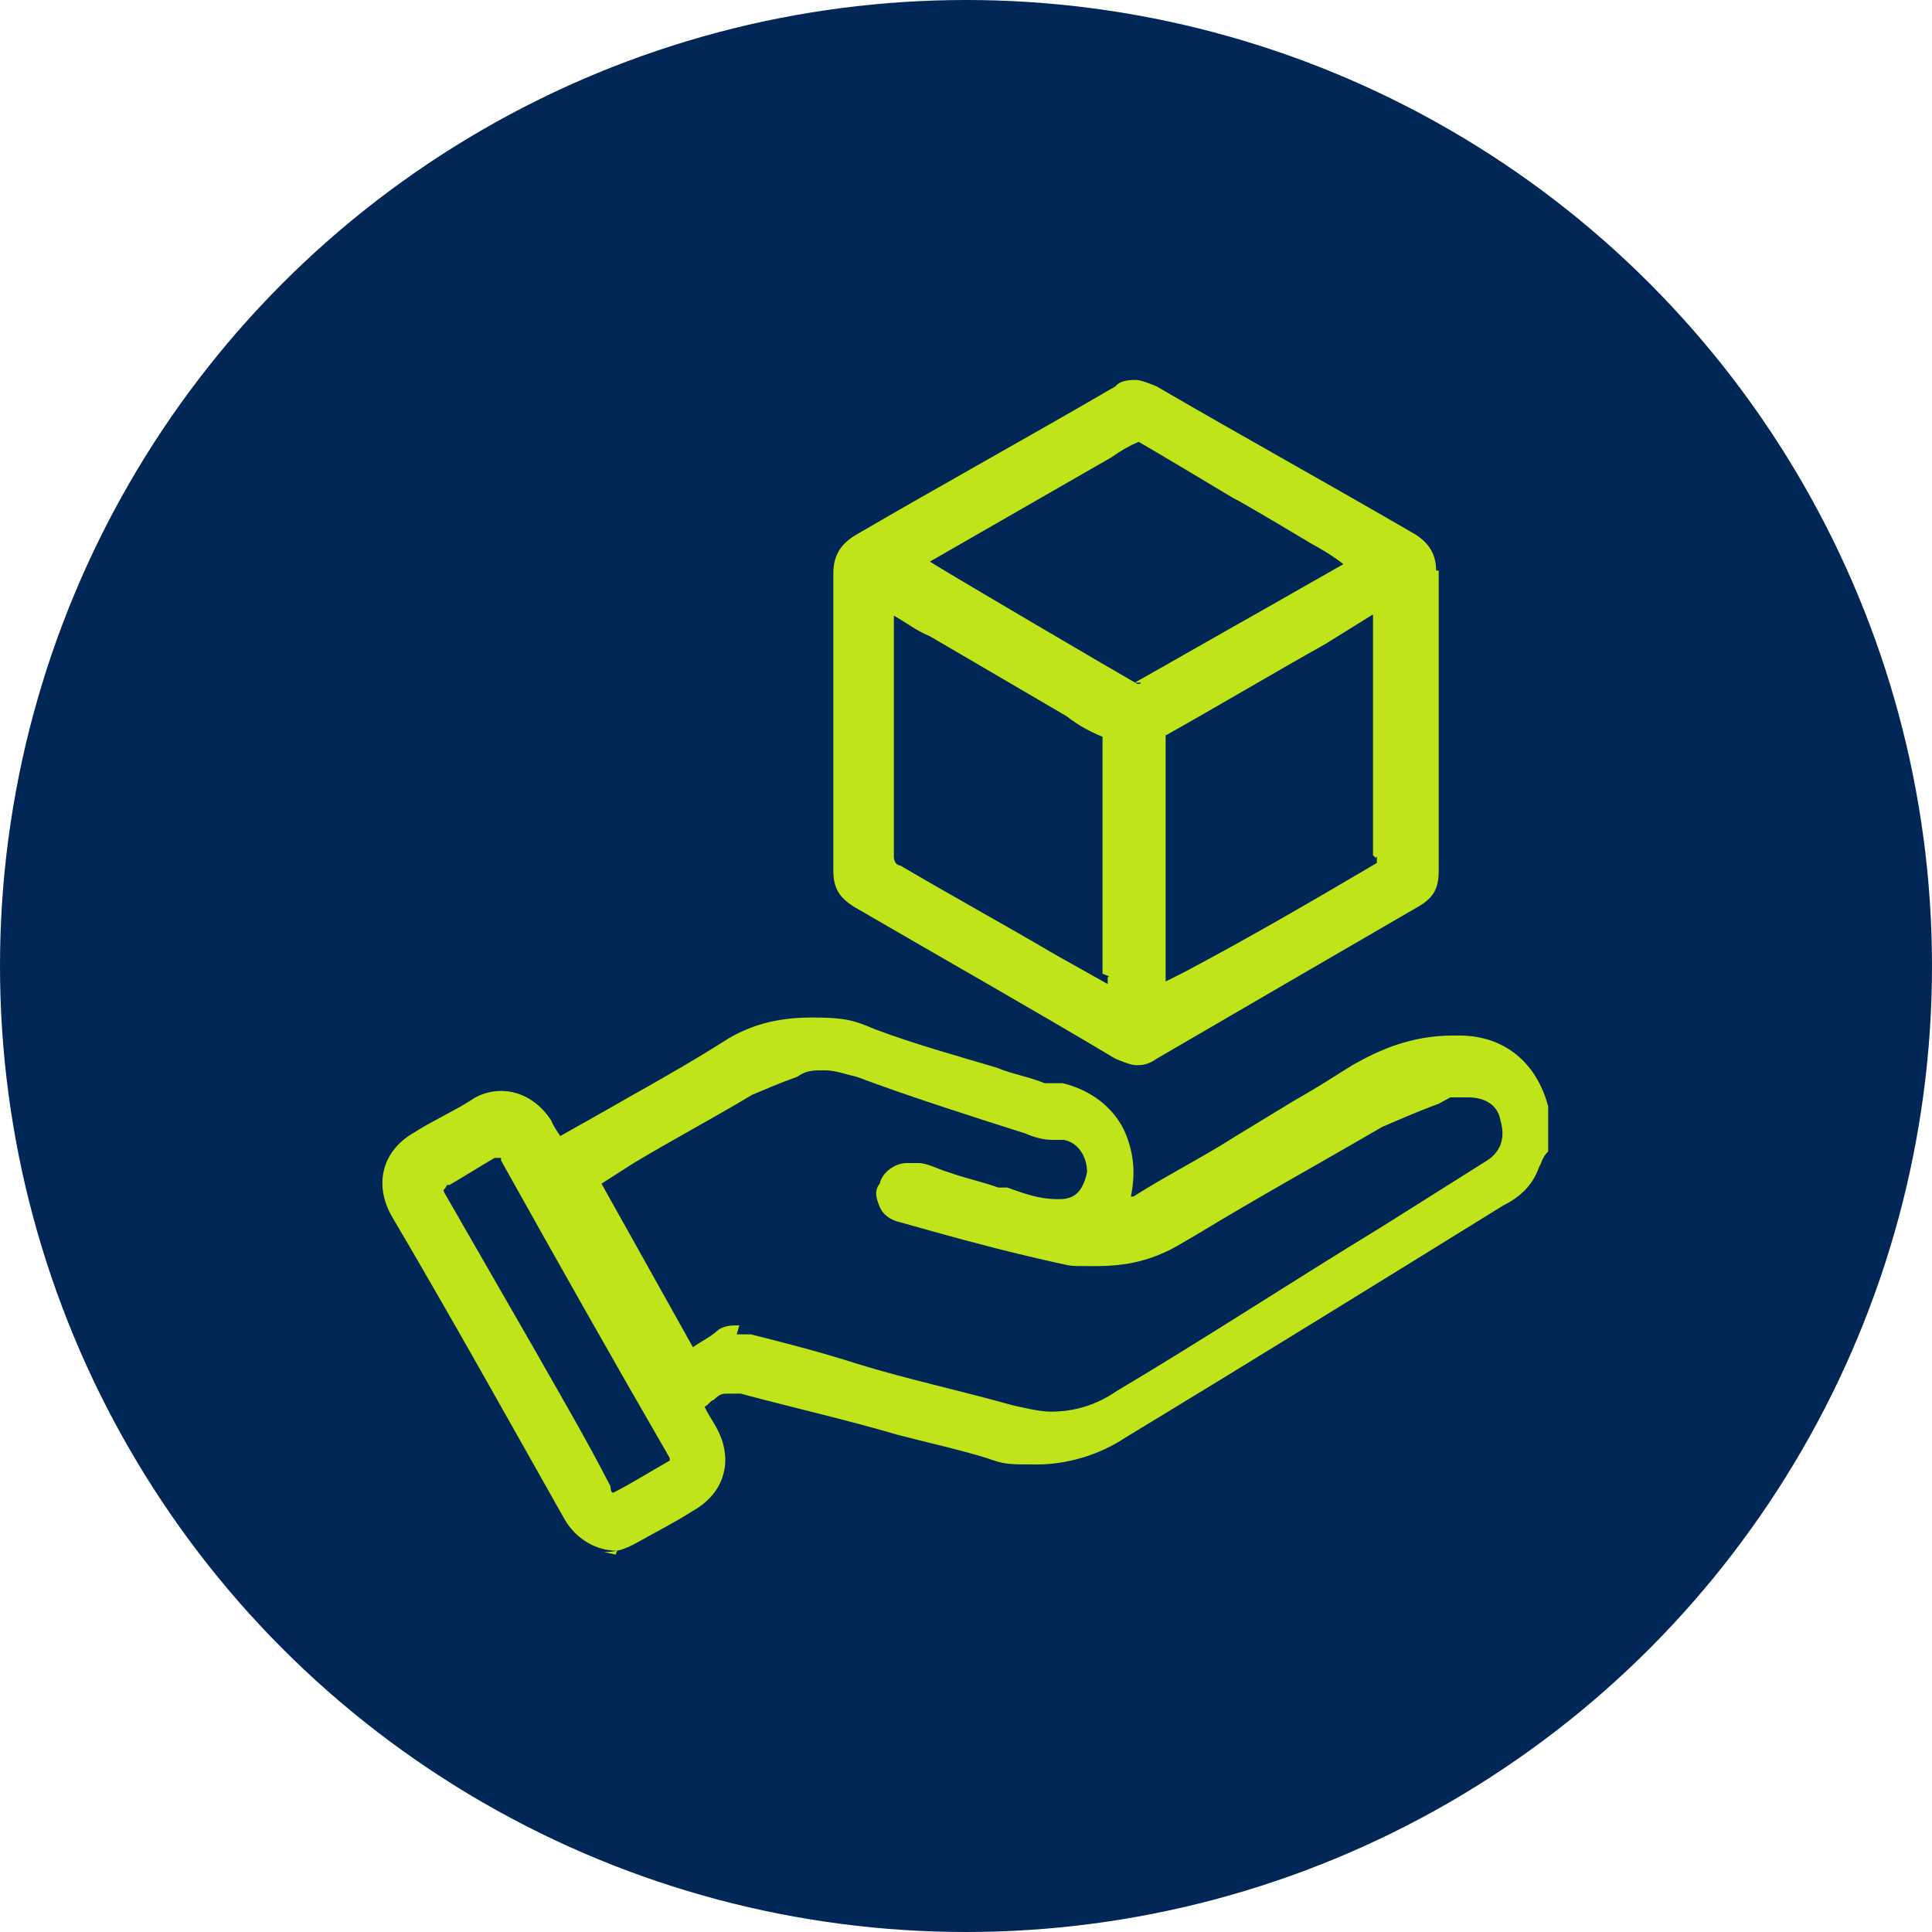
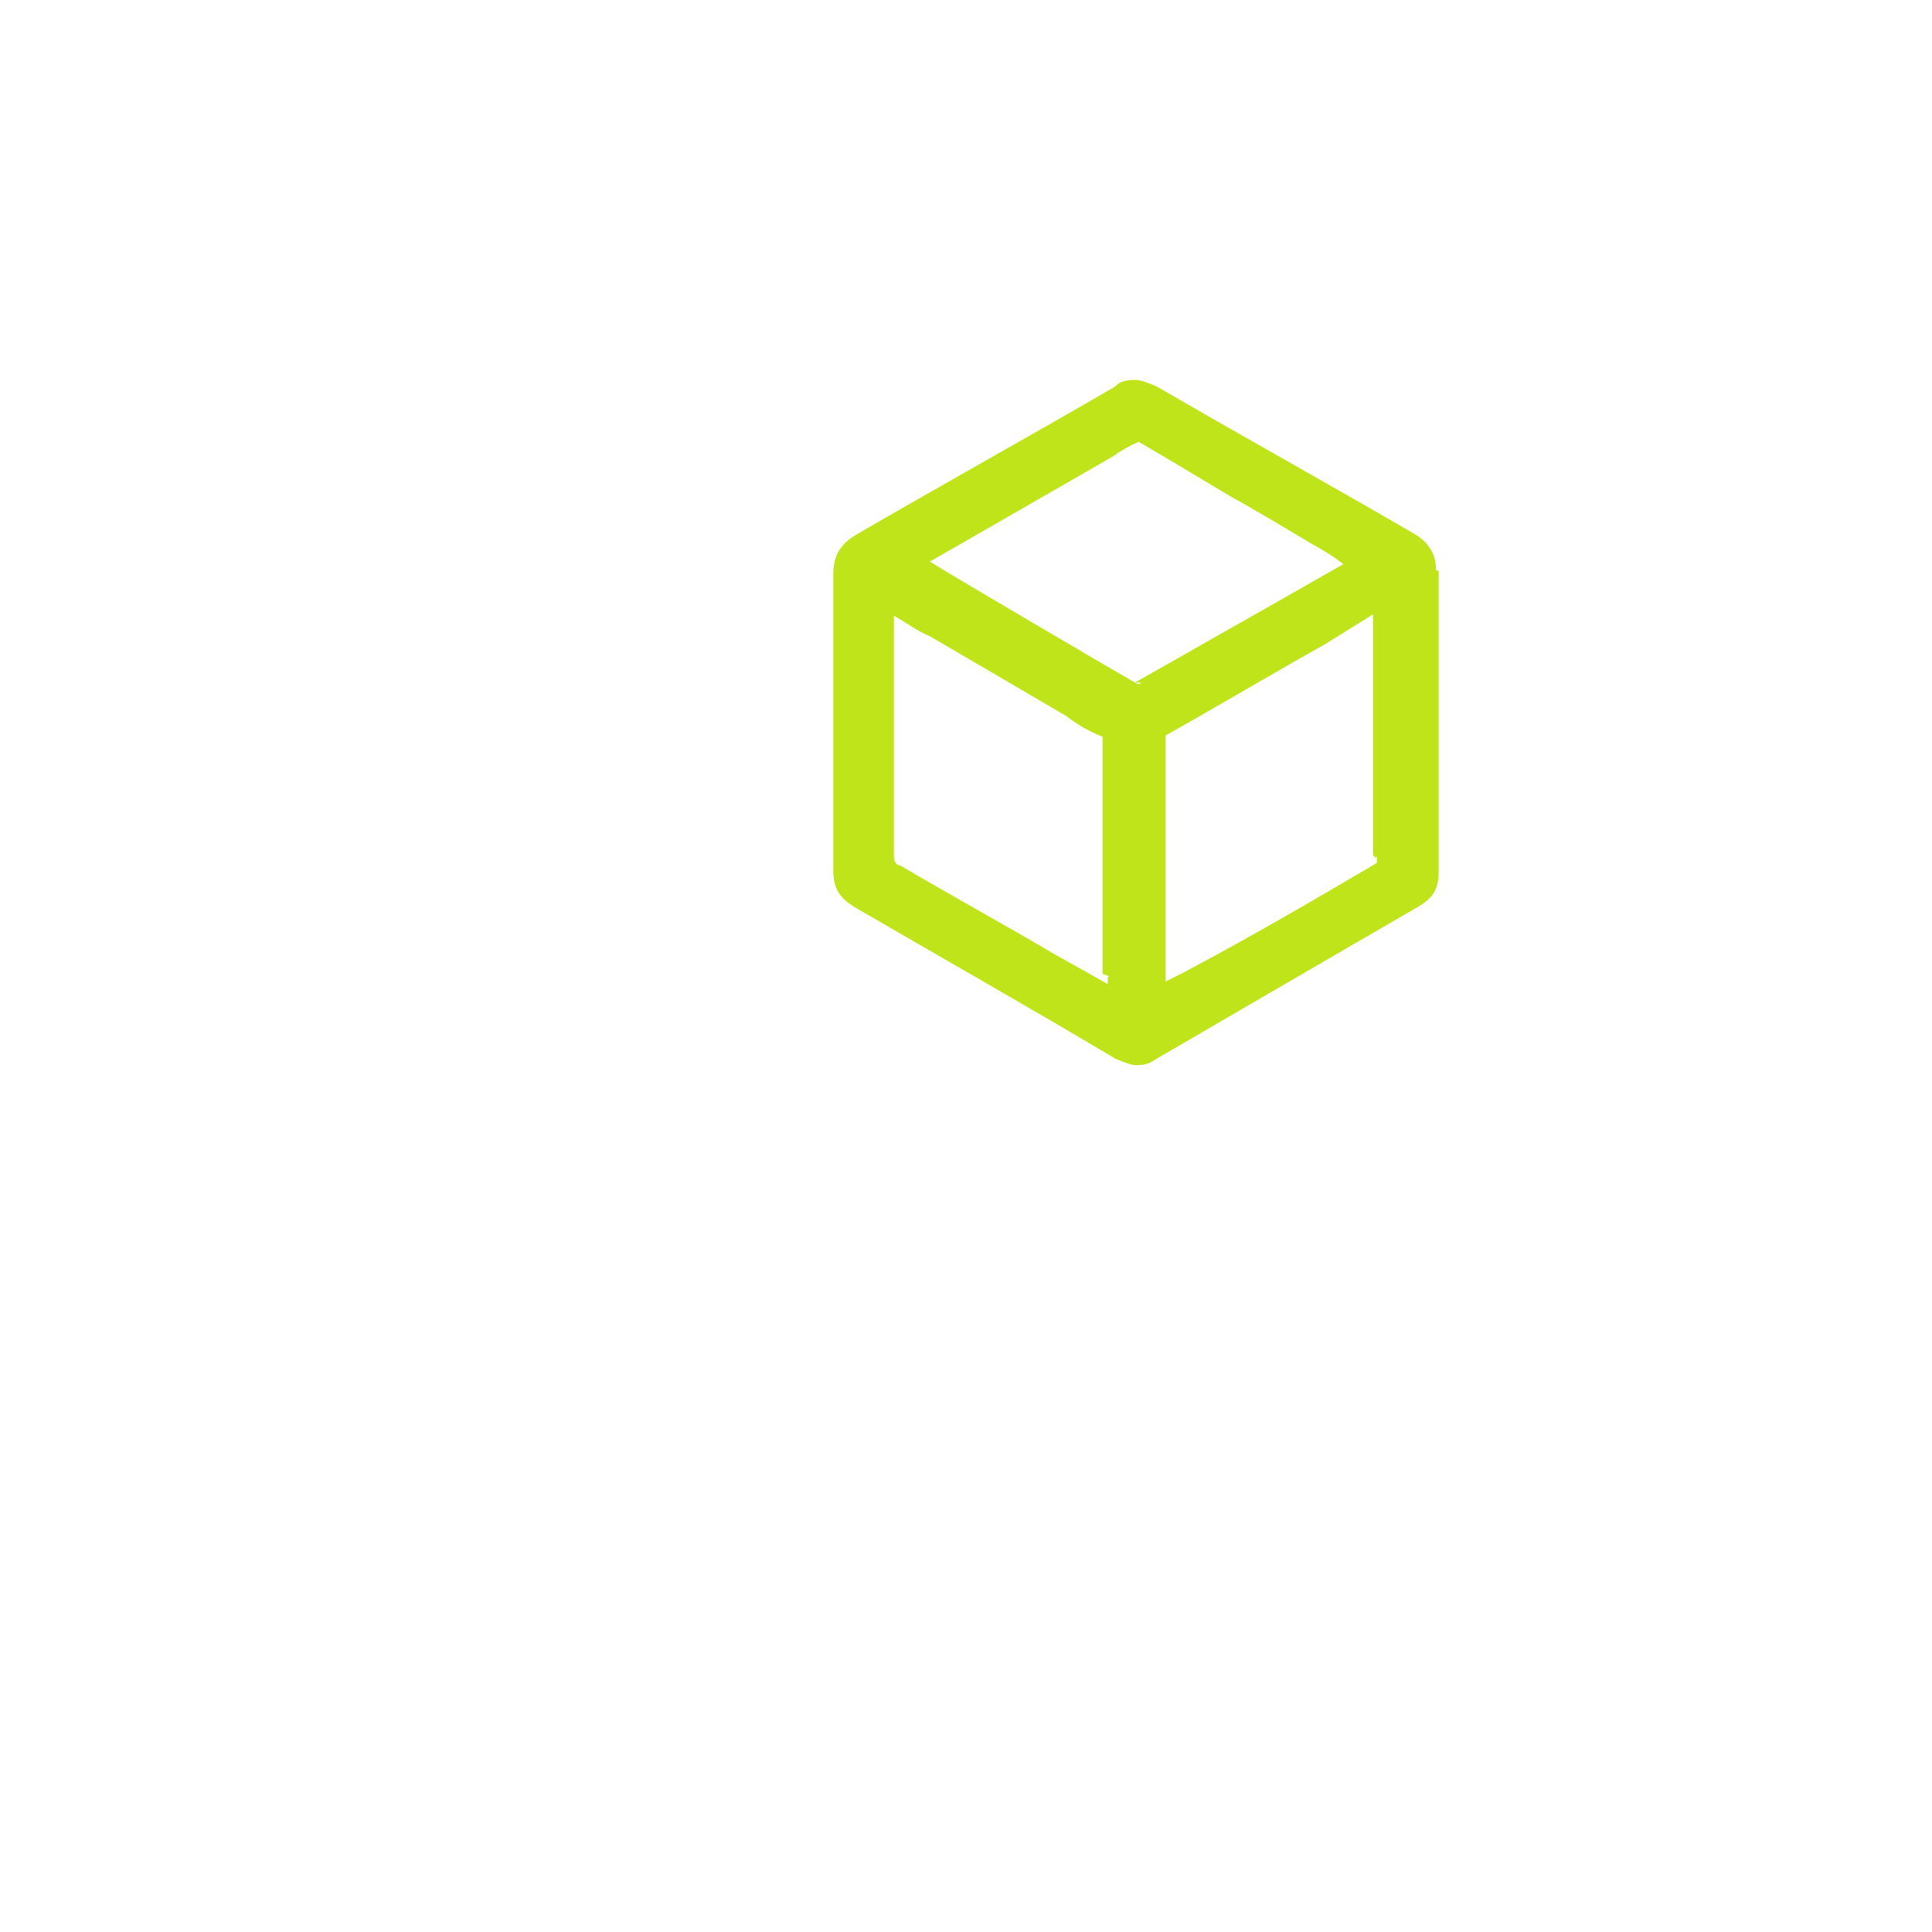
<svg xmlns="http://www.w3.org/2000/svg" id="Capa_1" data-name="Capa 1" version="1.1" viewBox="0 0 150 150">
  <defs>
    <style>
      .cls-1 {
        fill: #bfe41a;
      }

      .cls-1, .cls-2 {
        stroke-width: 0px;
      }

      .cls-2 {
        fill: #002755;
      }
    </style>
  </defs>
-   <circle class="cls-2" cx="75" cy="75" r="75" />
  <g id="wGTUPW.tif">
    <g>
-       <path class="cls-1" d="M47.9,120.4c-1.6,0-3.2-.9-4.1-2.5-4.4-7.8-8.8-15.7-13.4-23.5-1.4-2.5-.7-5.1,1.8-6.5,1.4-.9,3-1.6,4.4-2.5.7-.5,1.6-.7,2.3-.7,1.6,0,3,.9,3.9,2.3.2.5.5.9.7,1.2,0,0,4.1-2.3,5.3-3,2.5-1.4,5.3-3,7.8-4.6,2.1-1.2,4.1-1.6,6.5-1.6s3.2.2,4.8.9c3.2,1.2,6.5,2.1,9.5,3,1.2.5,2.5.7,3.7,1.2h1.4c2.1.5,3.9,1.8,4.8,3.7.7,1.6.9,3.2.5,5.1h.2c2.5-1.6,5.3-3,7.8-4.6l4.6-2.8c1.6-.9,3-1.8,4.6-2.8,2.1-1.2,4.6-2.3,7.8-2.3h.5c3.5,0,6,2.1,6.9,5.5h0v3.5c-.5.5-.5.9-.7,1.2-.5,1.4-1.4,2.3-2.8,3-9.7,6-19.4,12-29.3,18-2.1,1.4-4.6,2.1-6.9,2.1s-2.5,0-3.9-.5c-2.3-.7-4.6-1.2-6.9-1.8-4.1-1.2-8.1-2.1-12.2-3.2h-.9c-.5,0-.7,0-1.2.5-.2,0-.5.5-.7.5h0c.2.5.7,1.2.9,1.6,1.4,2.5.7,5.1-1.8,6.5-1.4.9-2.8,1.6-4.4,2.5-.9.5-1.6.7-2.5.7l.9.2ZM34.3,92.1l.2.5,6.9,12c2.1,3.7,4.1,7.1,6,10.8,0,.5.2.5.2.5h0c1.4-.7,2.8-1.6,4.4-2.5h0v-.2c-4.4-7.6-8.8-15.4-13.1-23.1v-.2h-.5c-1.2.7-2.3,1.4-3.5,2.1h-.2c-.2.5-.5.5-.5.5v-.2ZM57.1,103.6h1.2c2.8.7,5.5,1.4,8.3,2.3,3.9,1.2,8.1,2.1,12,3.2.9.2,2.1.5,3,.5,1.8,0,3.5-.5,5.1-1.6,6.9-4.1,13.6-8.5,20.5-12.7l8.1-5.1c1.2-.7,1.6-1.8,1.2-3.2-.2-1.2-1.2-1.8-2.5-1.8h-1.4l-.9.5c-1.4.5-3,1.2-4.4,1.8-4.8,2.8-9.7,5.5-14.3,8.3l-1.2.7c-2.3,1.4-4.4,1.8-6.7,1.8s-1.8,0-2.8-.2c-3.2-.7-6.7-1.6-9.9-2.5l-2.5-.7c-.9-.2-1.4-.7-1.6-1.2s-.5-1.2,0-1.8c.2-.9,1.2-1.6,2.1-1.6h.9c.7,0,1.6.5,2.3.7,1.4.5,2.5.7,3.9,1.2h.7c1.4.5,2.5.9,3.9.9h.2c1.2,0,1.8-.7,2.1-2.1,0-1.2-.7-2.3-1.8-2.5h-.9c-.7,0-1.4-.2-2.1-.5-4.4-1.4-8.8-2.8-13.1-4.4-.9-.2-1.6-.5-2.5-.5s-1.4,0-2.1.5c-1.4.5-2.3.9-3.5,1.4-3,1.8-6.2,3.5-9.2,5.3l-2.5,1.6,7.1,12.7h0c.7-.5,1.2-.7,1.8-1.2.5-.5,1.2-.5,1.8-.5l-.2.7Z" />
      <path class="cls-1" d="M111.5,44.3c0-1.2-.5-2.1-1.6-2.8-6.7-3.9-13.4-7.6-20.1-11.5-.5-.2-1.2-.5-1.6-.5s-1.2,0-1.6.5c-6.7,3.9-13.4,7.6-20.1,11.5-1.2.7-1.8,1.6-1.8,3v23.1c0,1.4.5,2.1,1.6,2.8,6.7,3.9,13.6,7.8,20.3,11.8.5.2,1.2.5,1.6.5s.9,0,1.6-.5c6.7-3.9,13.4-7.8,20.3-11.8,1.2-.7,1.6-1.4,1.6-2.8v-23.3h-.2ZM86,75.9v.5l-4.1-2.3c-3.9-2.3-8.1-4.6-12-6.9-.2,0-.5-.2-.5-.7v-18.7c.9.5,1.8,1.2,2.8,1.6l10.6,6.2c.9.7,1.8,1.2,2.8,1.6v18.4l.5.2ZM88.5,53.1h-.2c-.9-.5-15.4-9-16.1-9.5l14.1-8.1c.7-.5,1.4-.9,2.1-1.2h0c.9.5,7.4,4.4,7.4,4.4h0c.5.2,6,3.5,6,3.5h0c.9.5,1.6.9,2.5,1.6l-6.5,3.7c-3.2,1.8-6.5,3.7-9.7,5.5h.5ZM106.9,66.5v.5c-5.1,3-9.9,5.8-15,8.5l-1.4.7v-19.1c4.1-2.3,8.3-4.8,12.4-7.1l3.7-2.3v18.7l.2.2Z" />
    </g>
  </g>
</svg>